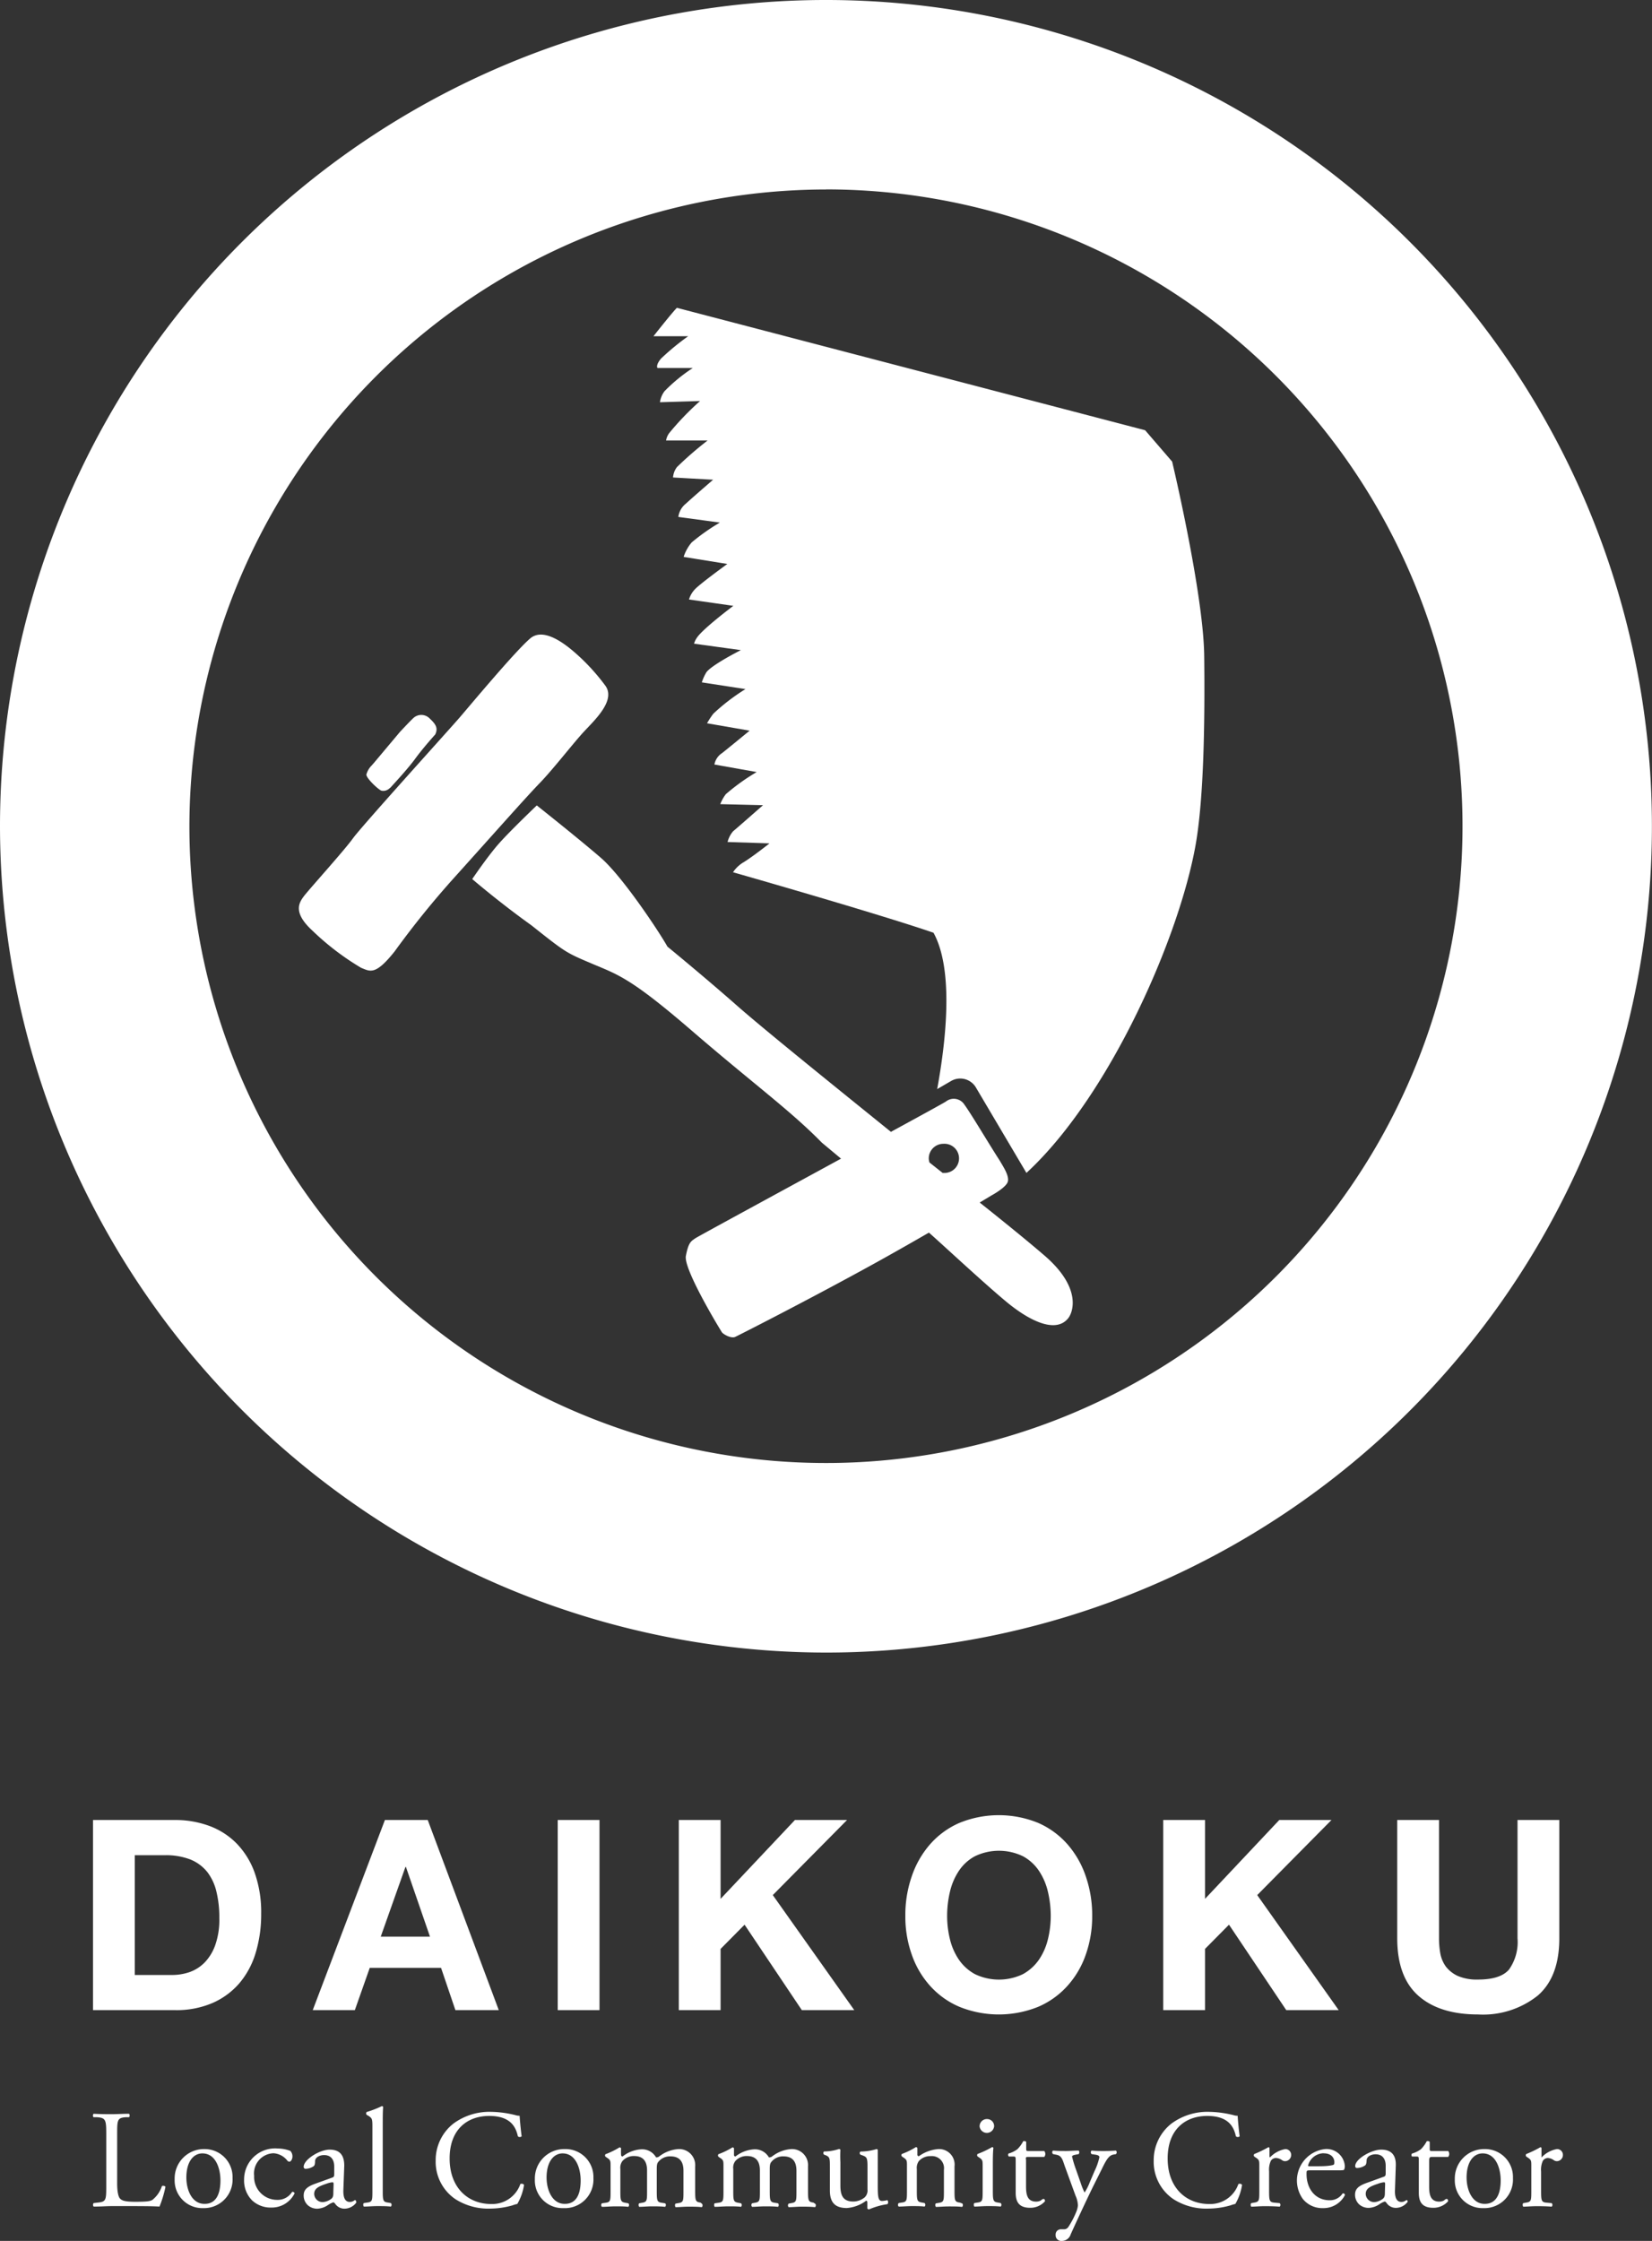
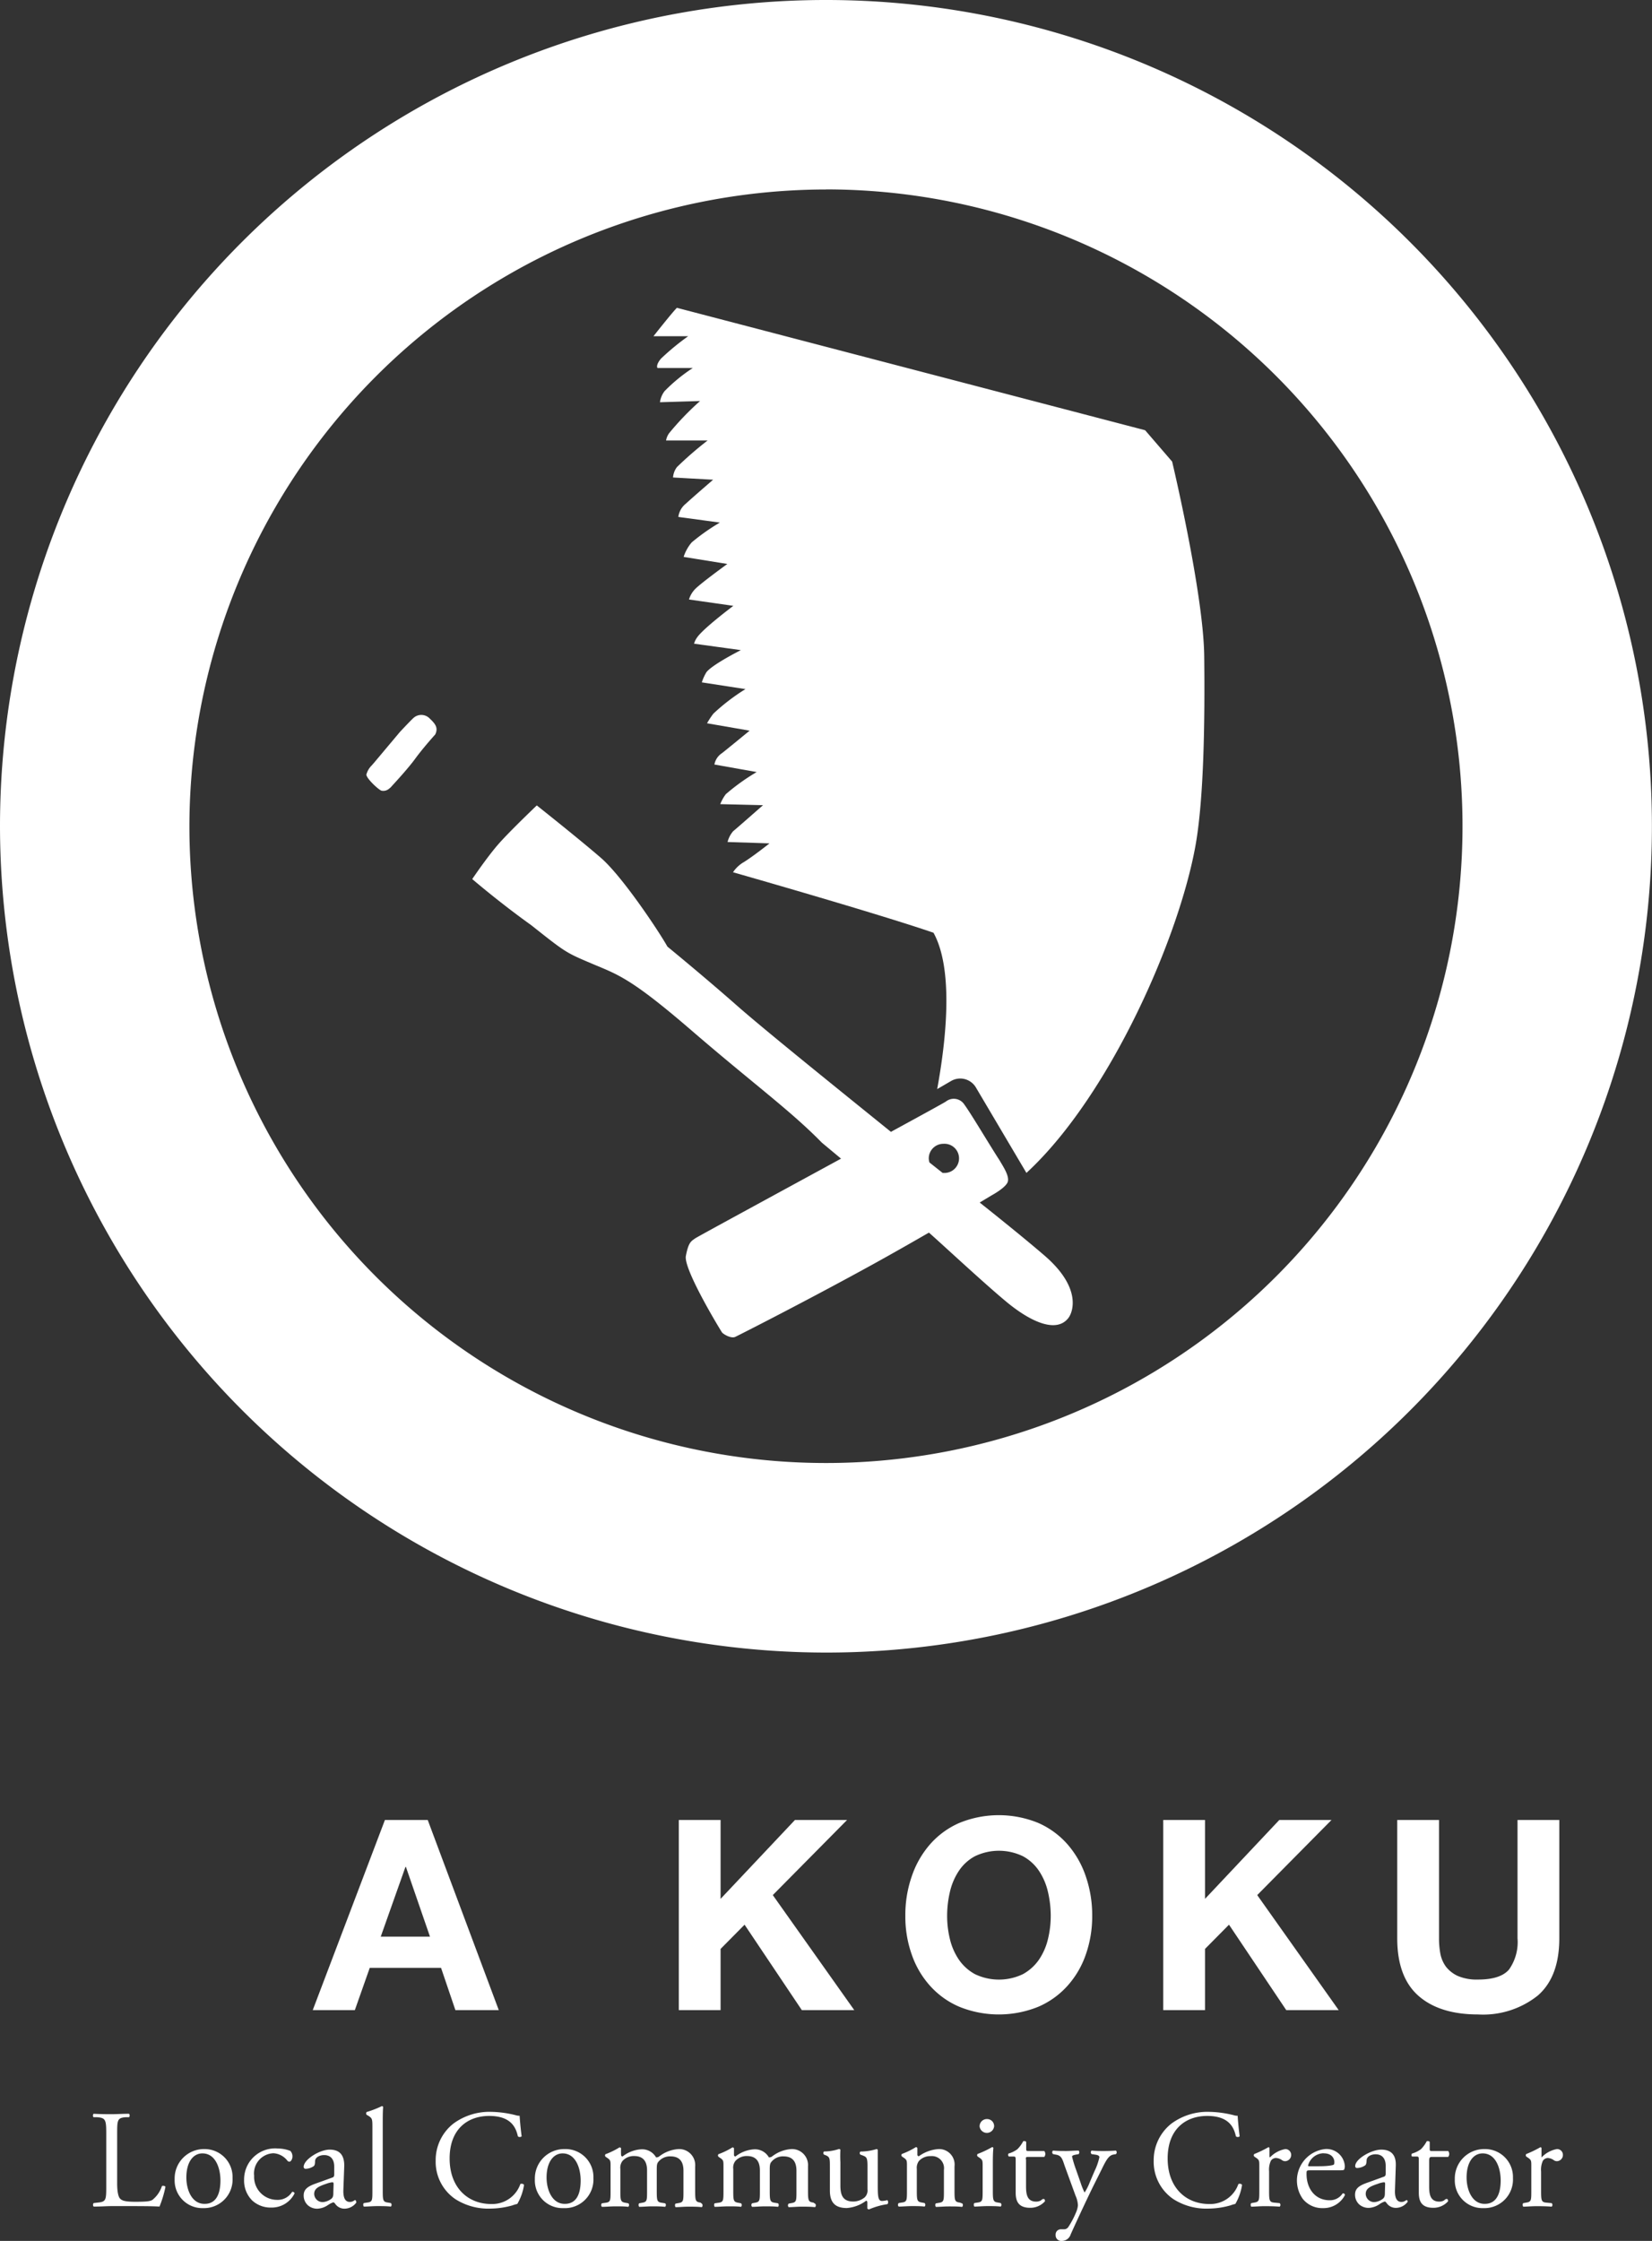
<svg xmlns="http://www.w3.org/2000/svg" width="206.01" height="279.34" viewBox="0 0 206.01 279.34">
  <rect x="0" y="0" width="206.01" height="279.34" fill="#333333" stroke="none" />
  <defs>
    <style>.cls-1{fill:#fff;}</style>
  </defs>
  <title>アセット 3</title>
  <g id="レイヤー_2" data-name="レイヤー 2">
    <g id="レイヤー_1-2" data-name="レイヤー 1">
      <path class="cls-1" d="M20.19,272.51A3.64,3.64,0,0,1,19,274.23c-.28.16-.65.23-2.13.23s-1.71-.21-1.9-.4-.36-.78-.36-1.88v-6.07c0-1.83,0-2.11,1.06-2.19l.42,0a.33.33,0,0,0,0-.43c-.87,0-1.46.05-2.14.05s-1.29,0-2.27-.05c-.1.05-.14.36,0,.43l.43,0c1.1.08,1.14.36,1.14,2.19v6.28c0,1.83,0,2.07-1.05,2.17l-.52.06a.34.34,0,0,0,0,.44c1,0,1.54-.06,2.27-.06h1.6c1.8,0,3.46,0,4.34.06a13.68,13.68,0,0,0,.74-2.45C20.63,272.49,20.3,272.42,20.19,272.51Z" />
      <path class="cls-1" d="M25.49,267.89a3.66,3.66,0,0,0-3.71,3.76,3.45,3.45,0,0,0,3.57,3.6A3.56,3.56,0,0,0,29,271.5,3.48,3.48,0,0,0,25.49,267.89Zm0,6.83c-1.54,0-2.25-1.7-2.25-3.29,0-1.92.85-3,2-3,1.66,0,2.25,1.88,2.25,3.37S27.06,274.72,25.53,274.72Z" />
      <path class="cls-1" d="M36.43,273.22a2.11,2.11,0,0,1-1.93,1,2.86,2.86,0,0,1-2.81-3,2.52,2.52,0,0,1,2.41-2.81,2.38,2.38,0,0,1,1.74.93.33.33,0,0,0,.25.12c.2,0,.38-.33.38-.65a1,1,0,0,0-.26-.69,4.33,4.33,0,0,0-1.55-.3,3.87,3.87,0,0,0-4.22,3.89,3.49,3.49,0,0,0,1,2.58,3.38,3.38,0,0,0,2.39.89,3.17,3.17,0,0,0,2.91-1.78A.29.29,0,0,0,36.43,273.22Z" />
      <path class="cls-1" d="M44.29,274.25c-.06,0-.14.07-.23.12a.88.88,0,0,1-.43.11c-.69,0-.84-.72-.81-1.52l.11-3c0-1.31-.56-2-1.82-2s-3.24,1.24-3.24,2.14a.23.23,0,0,0,.25.25,1.86,1.86,0,0,0,1-.33c.14-.11.16-.32.17-.6,0-.54.63-.78,1.12-.78,1.08,0,1.29.87,1.27,1.52l0,.8c0,.26,0,.42-.29.5l-2.08.75c-1.11.4-1.44.81-1.44,1.48a1.62,1.62,0,0,0,.54,1.22,1.75,1.75,0,0,0,1.22.41,2.54,2.54,0,0,0,1.25-.44,2.83,2.83,0,0,1,.68-.35c.11,0,.21.14.28.24a1.39,1.39,0,0,0,1.13.55,1.85,1.85,0,0,0,1.47-.77C44.41,274.36,44.36,274.25,44.29,274.25Zm-2.72-1c0,.36,0,.61-.23.82a2,2,0,0,1-1.06.43,1.05,1.05,0,0,1-1.1-1c0-.68.51-.95,1.53-1.29a3.12,3.12,0,0,1,.72-.18c.1,0,.17,0,.17.23Z" />
      <path class="cls-1" d="M48.39,274.56c-.63-.08-.66-.26-.66-1.51V264.8c0-.76,0-1.63.05-2.16a.18.18,0,0,0-.17-.1,12.5,12.5,0,0,1-1.89.73.29.29,0,0,0,0,.35l.18.1c.52.32.54.42.54,1.45v7.88c0,1.25,0,1.43-.66,1.51l-.4.06c-.13.08-.09.38,0,.44.52,0,1.05-.06,1.67-.06s1.12,0,1.69.06a.31.31,0,0,0,0-.44Z" />
      <path class="cls-1" d="M64.89,272.25a3.71,3.71,0,0,1-3.64,2.49c-2.86,0-5.18-2-5.18-5.68s2.27-5.3,4.93-5.3,3.32,1.36,3.58,2.54a.36.36,0,0,0,.47,0c-.14-1.07-.23-2.16-.25-2.56a1.54,1.54,0,0,1-.48-.07,13.32,13.32,0,0,0-3.09-.42,7.56,7.56,0,0,0-4.71,1.48,5.8,5.8,0,0,0-2.19,4.62,5.62,5.62,0,0,0,2.47,4.79,7.63,7.63,0,0,0,4.34,1.17,10.33,10.33,0,0,0,2.76-.4,3.92,3.92,0,0,1,.61-.18,6.71,6.71,0,0,0,.84-2.38A.38.38,0,0,0,64.89,272.25Z" />
      <path class="cls-1" d="M70.41,267.89a3.66,3.66,0,0,0-3.71,3.76,3.45,3.45,0,0,0,3.57,3.6A3.56,3.56,0,0,0,74,271.5,3.48,3.48,0,0,0,70.41,267.89Zm0,6.83c-1.53,0-2.25-1.7-2.25-3.29,0-1.92.86-3,2-3,1.65,0,2.25,1.88,2.25,3.37S72,274.72,70.44,274.72Z" />
      <path class="cls-1" d="M87.35,274.56c-.63-.08-.66-.26-.66-1.51v-3a2,2,0,0,0-2.08-2.16,4.39,4.39,0,0,0-2.37.89.56.56,0,0,1-.43.14,2,2,0,0,0-1.85-1,4.18,4.18,0,0,0-2.32.89.18.18,0,0,1-.19-.19,7.57,7.57,0,0,1,0-.82.21.21,0,0,0-.2-.12,9.66,9.66,0,0,1-1.74.85.23.23,0,0,0,0,.31l.16.11c.47.31.47.4.47,1.08v3.05c0,1.25,0,1.43-.66,1.51l-.42.06a.31.31,0,0,0,0,.44c.54,0,1.07-.06,1.69-.06s1.12,0,1.59.06c.12-.06.16-.36,0-.44l-.32-.06c-.62-.1-.66-.26-.66-1.51v-2.7a1.4,1.4,0,0,1,.26-1,1.88,1.88,0,0,1,1.47-.62c1.08,0,1.6.62,1.6,1.79v2.53c0,1.25,0,1.41-.66,1.51l-.32.06c-.12.08-.08.38,0,.44.49,0,1-.06,1.58-.06s1.12,0,1.64.06c.12-.06.16-.36,0-.44l-.37-.06c-.63-.08-.66-.26-.66-1.51v-2.67c0-.61.05-.78.26-1a1.85,1.85,0,0,1,1.45-.61c1.1,0,1.62.61,1.62,1.79v2.53c0,1.25,0,1.41-.66,1.51l-.32.06c-.12.08-.08.38,0,.44.49,0,1-.06,1.58-.06s1.12,0,1.69.06a.31.31,0,0,0,0-.44Z" />
      <path class="cls-1" d="M101.43,274.56c-.63-.08-.67-.26-.67-1.51v-3a2,2,0,0,0-2.07-2.16,4.36,4.36,0,0,0-2.37.89.59.59,0,0,1-.44.14,2,2,0,0,0-1.85-1,4.18,4.18,0,0,0-2.31.89.18.18,0,0,1-.19-.19c0-.16,0-.42,0-.82a.19.19,0,0,0-.19-.12,9.43,9.43,0,0,1-1.75.85.24.24,0,0,0,0,.31l.15.11c.48.31.48.4.48,1.08v3.05c0,1.25,0,1.43-.67,1.51l-.42.06c-.12.08-.08.38,0,.44.54,0,1.06-.06,1.69-.06s1.12,0,1.59.06a.31.31,0,0,0,0-.44l-.31-.06c-.63-.1-.66-.26-.66-1.51v-2.7a1.35,1.35,0,0,1,.26-1,1.87,1.87,0,0,1,1.46-.62c1.08,0,1.6.62,1.6,1.79v2.53c0,1.25,0,1.41-.66,1.51l-.31.06a.31.31,0,0,0,0,.44c.49,0,1-.06,1.59-.06s1.11,0,1.64.06a.31.31,0,0,0,0-.44l-.36-.06c-.63-.08-.67-.26-.67-1.51v-2.67c0-.61.06-.78.27-1a1.84,1.84,0,0,1,1.44-.61c1.1,0,1.62.61,1.62,1.79v2.53c0,1.25,0,1.41-.66,1.51l-.31.06a.31.31,0,0,0,0,.44c.49,0,1-.06,1.59-.06s1.11,0,1.69.06c.12-.06.16-.36,0-.44Z" />
      <path class="cls-1" d="M110,274.36c-.49,0-.54-.53-.54-1.9v-2.93c0-.65,0-1.19,0-1.52,0-.07-.07-.1-.15-.12a6.9,6.9,0,0,1-2,.31.24.24,0,0,0,0,.39l.23.08c.52.21.64.25.64,1.38v2.86a1.2,1.2,0,0,1-.35,1,2.27,2.27,0,0,1-1.41.52c-1.32,0-1.62-.8-1.62-2v-2.91a14.73,14.73,0,0,1,0-1.52c0-.07-.07-.1-.17-.12a6,6,0,0,1-1.87.31.26.26,0,0,0,0,.39l.21.08c.52.23.52.39.52,1.49v2.91c0,1.41.58,2.18,2.11,2.18a4.6,4.6,0,0,0,2.41-.91c.1,0,.15.09.15.24v.72a.24.24,0,0,0,.21.12,9.07,9.07,0,0,1,2.28-.65c.14-.07.13-.41,0-.5A3.44,3.44,0,0,1,110,274.36Z" />
      <path class="cls-1" d="M119.69,274.56c-.63-.08-.66-.26-.66-1.51v-3a1.93,1.93,0,0,0-2-2.16,4.71,4.71,0,0,0-2.44.89.18.18,0,0,1-.19-.19c0-.16,0-.42,0-.82a.19.19,0,0,0-.19-.12,9.66,9.66,0,0,1-1.74.85.23.23,0,0,0,0,.31l.16.11c.47.31.47.4.47,1.08v3.05c0,1.25,0,1.43-.67,1.51l-.36.06a.31.31,0,0,0,0,.44c.49,0,1-.06,1.64-.06s1.12,0,1.59.06a.31.31,0,0,0,0-.44l-.31-.06c-.63-.1-.66-.26-.66-1.51v-2.67a1.44,1.44,0,0,1,.26-1,1.9,1.9,0,0,1,1.48-.61,1.51,1.51,0,0,1,1.64,1.72v2.6c0,1.25,0,1.41-.66,1.51l-.34.06c-.12.08-.08.38,0,.44.47,0,1-.06,1.62-.06s1.12,0,1.64.06c.12-.06.16-.36,0-.44Z" />
      <path class="cls-1" d="M122.16,265.06a.91.91,0,0,0,1.81,0,.87.87,0,0,0-.87-.91A.9.9,0,0,0,122.16,265.06Z" />
      <path class="cls-1" d="M124.47,274.56c-.62-.08-.66-.26-.66-1.51v-3.14c0-.71,0-1.55.07-2.16a.16.16,0,0,0-.17-.1,12.19,12.19,0,0,1-1.8.85.23.23,0,0,0,0,.31l.16.11c.47.31.47.4.47,1.08v3.05c0,1.25,0,1.43-.66,1.51l-.37.06c-.12.08-.08.38,0,.44.49,0,1-.06,1.64-.06s1.11,0,1.64.06a.31.31,0,0,0,0-.44Z" />
      <path class="cls-1" d="M128.22,268.87h2a.58.58,0,0,0,0-.74h-1.94c-.29,0-.31,0-.31-.33V267c-.07-.12-.28-.12-.37-.09a4.1,4.1,0,0,1-.73,1,3.43,3.43,0,0,1-1.11.54.29.29,0,0,0,.05.37h.49c.34,0,.36,0,.36.5v4c0,1.05.32,1.89,1.81,1.89a2.44,2.44,0,0,0,1.84-.81c0-.1,0-.29-.18-.29s-.28.19-.44.24a1.31,1.31,0,0,1-.47.09c-1.15,0-1.27-.93-1.27-1.94v-3.26C127.9,268.92,127.92,268.87,128.22,268.87Z" />
      <path class="cls-1" d="M137.67,268.13c-.45,0-1,0-1.53-.05-.14.05-.16.35,0,.44l.54.08c.32.06.42.18.42.3a7.64,7.64,0,0,1-.61,1.74l-.59,1.38a6.85,6.85,0,0,1-.65,1.29,8.92,8.92,0,0,1-.5-1.24l-.56-1.6a14.09,14.09,0,0,1-.5-1.64c0-.12.14-.17.38-.23l.43-.08c.13-.09.11-.39,0-.44-.56,0-1.05.05-1.52.05s-1.09,0-1.65-.05c-.14.05-.16.35,0,.44l.43.08c.61.13.73.55,1,1.36l1.36,3.73a3.31,3.31,0,0,1,.3,1.21,2.75,2.75,0,0,1-.18.75,10.77,10.77,0,0,1-1,1.93.64.64,0,0,1-.58.31h-.33a.65.65,0,0,0-.69.7.7.7,0,0,0,.76.75,1.16,1.16,0,0,0,1.12-.82c.85-1.9,2.28-4.93,2.86-6.1l1-2c.6-1.24.91-1.75,1.49-1.85l.29-.05a.3.3,0,0,0,0-.44C138.51,268.12,138.11,268.13,137.67,268.13Z" />
      <path class="cls-1" d="M154.43,272.25a3.71,3.71,0,0,1-3.64,2.49c-2.86,0-5.18-2-5.18-5.68s2.27-5.3,4.93-5.3,3.32,1.36,3.58,2.54a.36.36,0,0,0,.47,0c-.14-1.07-.23-2.16-.25-2.56a1.54,1.54,0,0,1-.48-.07,13.32,13.32,0,0,0-3.09-.42,7.56,7.56,0,0,0-4.71,1.48,5.8,5.8,0,0,0-2.19,4.62,5.62,5.62,0,0,0,2.47,4.79,7.63,7.63,0,0,0,4.34,1.17,10.33,10.33,0,0,0,2.76-.4,3.92,3.92,0,0,1,.61-.18,6.71,6.71,0,0,0,.84-2.38A.38.38,0,0,0,154.43,272.25Z" />
      <path class="cls-1" d="M160.28,267.89a3.49,3.49,0,0,0-1.92,1.05s-.05-.07-.05-.16v-1c0-.07-.06-.11-.14-.12a14,14,0,0,1-1.76.85.23.23,0,0,0,0,.31l.16.11c.47.31.47.4.47,1.08v3.05c0,1.25,0,1.41-.67,1.51l-.33.06c-.12.08-.08.38,0,.44.45,0,1-.06,1.6-.06s1.12,0,1.94.06a.31.31,0,0,0,0-.44l-.63-.06c-.66-.05-.69-.26-.69-1.51v-2.37a2.7,2.7,0,0,1,.22-1.34.78.78,0,0,1,.63-.35,1.4,1.4,0,0,1,.77.28.66.66,0,0,0,.38.12.77.77,0,0,0,.75-.8A.72.72,0,0,0,160.28,267.89Z" />
      <path class="cls-1" d="M167.43,273.42a1.88,1.88,0,0,1-1.61.85c-1.86,0-2.89-1.5-2.89-3.26,0-.44,0-.47.47-.47h3.23c.73,0,1,0,1-.12a1,1,0,0,0,.07-.46,2.28,2.28,0,0,0-2.47-2.07,3.95,3.95,0,0,0-2.77,6.21,3.11,3.11,0,0,0,2.52,1.15,3,3,0,0,0,2.74-1.63A.22.22,0,0,0,167.43,273.42Zm-2.37-5c1,0,1.34.61,1.34,1.1,0,.23-.05.3-.11.33s-.52.18-1.81.18h-1.24c-.12,0-.12-.06-.12-.09A2.05,2.05,0,0,1,165.06,268.41Z" />
      <path class="cls-1" d="M175.42,274.25a.85.85,0,0,0-.23.12.88.88,0,0,1-.43.11c-.68,0-.84-.72-.8-1.52l.1-3c.05-1.31-.56-2-1.81-2S169,269.13,169,270a.22.22,0,0,0,.24.25,1.86,1.86,0,0,0,1-.33c.14-.11.16-.32.18-.6,0-.54.62-.78,1.11-.78,1.08,0,1.29.87,1.27,1.52v.8c0,.26,0,.42-.3.5l-2.07.75c-1.12.4-1.45.81-1.45,1.48a1.62,1.62,0,0,0,.54,1.22,1.78,1.78,0,0,0,1.22.41,2.61,2.61,0,0,0,1.26-.44,2.5,2.5,0,0,1,.68-.35c.1,0,.2.14.27.24a1.4,1.4,0,0,0,1.14.55,1.85,1.85,0,0,0,1.46-.77C175.54,274.36,175.49,274.25,175.42,274.25Zm-2.72-1c0,.36,0,.61-.23.82a2,2,0,0,1-1.06.43,1.05,1.05,0,0,1-1.1-1c0-.68.51-.95,1.54-1.29a3.08,3.08,0,0,1,.71-.18c.11,0,.17,0,.17.23Z" />
      <path class="cls-1" d="M178.59,268.87h2a.58.58,0,0,0,0-.74H178.6c-.29,0-.31,0-.31-.33V267c-.07-.12-.28-.12-.37-.09a4.1,4.1,0,0,1-.73,1,3.43,3.43,0,0,1-1.11.54.29.29,0,0,0,0,.37h.49c.34,0,.36,0,.36.5v4c0,1.05.32,1.89,1.81,1.89a2.44,2.44,0,0,0,1.84-.81c0-.1,0-.29-.18-.29s-.28.19-.44.24a1.31,1.31,0,0,1-.47.09c-1.15,0-1.27-.93-1.27-1.94v-3.26C178.27,268.92,178.29,268.87,178.59,268.87Z" />
      <path class="cls-1" d="M185.13,267.89a3.66,3.66,0,0,0-3.71,3.76,3.45,3.45,0,0,0,3.57,3.6,3.56,3.56,0,0,0,3.68-3.75A3.48,3.48,0,0,0,185.13,267.89Zm0,6.83c-1.53,0-2.24-1.7-2.24-3.29,0-1.92.85-3,2-3,1.66,0,2.25,1.88,2.25,3.37S186.7,274.72,185.16,274.72Z" />
      <path class="cls-1" d="M194.15,267.89a3.49,3.49,0,0,0-1.92,1.05s0-.07,0-.16v-1c0-.07-.06-.11-.14-.12a14,14,0,0,1-1.76.85.23.23,0,0,0,0,.31l.16.11c.47.31.47.4.47,1.08v3.05c0,1.25,0,1.41-.67,1.51l-.33.06c-.12.08-.08.38,0,.44.45,0,1-.06,1.6-.06s1.12,0,1.94.06a.31.31,0,0,0,0-.44l-.63-.06c-.66-.05-.69-.26-.69-1.51v-2.37a2.7,2.7,0,0,1,.22-1.34A.78.78,0,0,1,193,269a1.4,1.4,0,0,1,.77.28.66.66,0,0,0,.38.12.77.77,0,0,0,.75-.8A.72.72,0,0,0,194.15,267.89Z" />
-       <path class="cls-1" d="M32.57,238.59a14.79,14.79,0,0,0-.81-5.14,10.09,10.09,0,0,0-2.26-3.66,9.3,9.3,0,0,0-3.42-2.19,12.29,12.29,0,0,0-4.26-.73H11.6v23.7H21.82a11.34,11.34,0,0,0,4.73-.91,9.36,9.36,0,0,0,3.35-2.5,10.52,10.52,0,0,0,2-3.79A16.49,16.49,0,0,0,32.57,238.59Zm-5.71,3.82a6,6,0,0,1-1.32,2.2,4.92,4.92,0,0,1-1.9,1.22,6.71,6.71,0,0,1-2.19.36H16.81V231.26h3.71a8.5,8.5,0,0,1,3.24.54,5.21,5.21,0,0,1,2.11,1.58A6.46,6.46,0,0,1,27,235.85a13.41,13.41,0,0,1,.35,3.24A9.51,9.51,0,0,1,26.86,242.41Z" />
      <path class="cls-1" d="M39,250.57h5.25l1.86-5.27H55l1.79,5.27h5.41l-8.86-23.7H48Zm11.62-17.85,3,8.69H47.48l3.08-8.69Z" />
-       <rect class="cls-1" x="69.55" y="226.87" width="5.21" height="23.7" />
      <polygon class="cls-1" points="84.65 226.87 84.65 250.57 89.86 250.57 89.86 242.94 92.85 239.92 99.99 250.57 106.53 250.57 96.37 236.23 105.63 226.87 99.13 226.87 89.86 236.7 89.86 226.87 84.65 226.87" />
      <path class="cls-1" d="M129.46,250.16a10.41,10.41,0,0,0,3.65-2.61,11.33,11.33,0,0,0,2.29-3.9,14.31,14.31,0,0,0,.8-4.83,14.86,14.86,0,0,0-.8-4.93,11.79,11.79,0,0,0-2.29-4,10.41,10.41,0,0,0-3.65-2.66,13,13,0,0,0-9.81,0,10.36,10.36,0,0,0-3.66,2.66,11.79,11.79,0,0,0-2.29,4,14.61,14.61,0,0,0-.8,4.93,14.07,14.07,0,0,0,.8,4.83,11.33,11.33,0,0,0,2.29,3.9,10.36,10.36,0,0,0,3.66,2.61,13.14,13.14,0,0,0,9.81,0Zm-9.89-5.89a7.76,7.76,0,0,1-1.11-2.54,12.2,12.2,0,0,1-.35-2.91,13.13,13.13,0,0,1,.35-3,7.9,7.9,0,0,1,1.11-2.6,5.55,5.55,0,0,1,2-1.83,6.91,6.91,0,0,1,6,0,5.64,5.64,0,0,1,2,1.83,7.9,7.9,0,0,1,1.11,2.6,13.13,13.13,0,0,1,.35,3,12.2,12.2,0,0,1-.35,2.91,7.76,7.76,0,0,1-1.11,2.54,5.87,5.87,0,0,1-2,1.81,6.91,6.91,0,0,1-6,0A5.78,5.78,0,0,1,119.57,244.27Z" />
      <polygon class="cls-1" points="145.06 226.87 145.06 250.57 150.27 250.57 150.27 242.94 153.26 239.92 160.4 250.57 166.94 250.57 156.78 236.23 166.04 226.87 159.53 226.87 150.27 236.7 150.27 226.87 145.06 226.87" />
      <path class="cls-1" d="M174.24,226.87v14.74q0,4.84,2.64,7.17t7.45,2.33a10.94,10.94,0,0,0,7.43-2.35c1.8-1.56,2.69-3.94,2.69-7.15V226.87h-5.21v14.74a5.92,5.92,0,0,1-1.06,3.9c-.71.83-2,1.25-3.85,1.25a6,6,0,0,1-2.54-.45,4,4,0,0,1-1.48-1.16,4.07,4.07,0,0,1-.7-1.65,10.71,10.71,0,0,1-.16-1.89V226.87Z" />
      <path class="cls-1" d="M103,206A103,103,0,1,0,0,103,103.13,103.13,0,0,0,103,206Zm0-182.39A79.38,79.38,0,1,1,23.62,103,79.48,79.48,0,0,1,103,23.62Z" />
      <path class="cls-1" d="M130.17,156.44c-1.89-1.63-4.94-4.11-8-6.54l1.43-.86s1.88-1,2.08-1.75-.63-1.94-1-2.6c-1.42-2.19-3.5-5.73-4.42-7a1.57,1.57,0,0,0-2.3-.38c-.45.28-3.19,1.78-6.86,3.78-5.27-4.27-15.76-12.69-19.36-15.88-4-3.52-8.51-7.21-8.51-7.21-1-1.8-5.59-8.72-8.29-11.06s-8-6.54-8-6.54-3.48,3.31-4.87,4.92-3.18,4.26-3.18,4.26,3.33,2.87,7.36,5.75c4.29,3.4,4.29,3.4,7.51,4.77s4.75,1.69,12.45,8.33,12.36,10,16.27,14l2.4,2c-8.44,4.6-17.91,9.74-18.19,9.94-.5.36-.83.46-1.16,2.19-.29,1.51,3.55,8,4.49,9.51.13.21,1.12.82,1.66.58.28-.12,9.08-4.58,17.47-9.21,2.33-1.29,4.63-2.6,6.69-3.79,1.49,1.3,6.83,6.28,9.68,8.64s6.09,3.94,7.65,2.08C133.79,163.66,135,160.55,130.17,156.44Zm-12.53-13.86a1.82,1.82,0,1,1,0,3.63h-.09l-1.64-1.3a1.71,1.71,0,0,1-.09-.51A1.82,1.82,0,0,1,117.64,142.58Z" />
-       <path class="cls-1" d="M49.21,118.6a111.68,111.68,0,0,1,7.39-9.15c4.57-5.07,9-10.08,10.69-11.82s4.2-5,5.54-6.44,4-3.9,2.65-5.73a26,26,0,0,0-2.94-3.34c-1.27-1.19-4.51-4.18-6.43-2.53S58.56,88,57.32,89.44,45.09,103,44,104.52s-5.55,6.44-6.13,7.23-1.36,2,1.06,4.23a32.93,32.93,0,0,0,6.1,4.66C46.16,121.09,46.8,121.63,49.21,118.6Z" />
      <path class="cls-1" d="M47.56,98.56a1.11,1.11,0,0,0,1-.28,1.22,1.22,0,0,0,.23-.21c.2-.23,2-2.14,3-3.51s2.48-3,2.48-3c.42-.84,0-1.35-.69-2a1.45,1.45,0,0,0-2-.08c-.4.36-1.7,1.75-1.7,1.75L46.63,95.1l-.29.33a2.51,2.51,0,0,0-.65,1.12C45.67,97,47.11,98.37,47.56,98.56Z" />
      <path class="cls-1" d="M82.43,44.7c-.71.85-.44,1.17-.44,1.17l4.41,0a20.8,20.8,0,0,0-3.52,2.88,2.93,2.93,0,0,0-.58,1.39l5-.15a35.1,35.1,0,0,0-3.85,4,2.17,2.17,0,0,0-.39.92l5.18,0a45,45,0,0,0-3.82,3.31,2.42,2.42,0,0,0-.49,1.3l5,.28s-2.33,2-3.42,3a2.52,2.52,0,0,0-.92,1.64l5.18.7a25.53,25.53,0,0,0-3.52,2.48,5.38,5.38,0,0,0-1,1.8l5.45.88s-3.56,2.58-4.1,3.22a3.16,3.16,0,0,0-.68,1.21l5.53.79s-3.88,2.91-4.56,4a2.44,2.44,0,0,0-.34.72l5.84.8s-3.59,1.81-4.3,2.76a5.86,5.86,0,0,0-.57,1.26l5.44.84a25.27,25.27,0,0,0-4,3.06,10.53,10.53,0,0,0-.79,1.2l5.31.92s-3.2,2.63-3.47,2.82a2.14,2.14,0,0,0-.92,1.4l5.27.94A26.08,26.08,0,0,0,90.51,99a5.2,5.2,0,0,0-.69,1.24l5.33.13s-3.26,2.87-3.73,3.25a3.31,3.31,0,0,0-.69,1.34l5.23.17s-1.94,1.54-3.16,2.31a4.08,4.08,0,0,0-1.39,1.29s18,5.13,25,7.54c2.51,4.54,1.61,13.22.46,19.49l1.72-1a2.27,2.27,0,0,1,3.11.8L128,146.21l.58-.55c10-9.63,18.45-28.79,20.51-40.3,1.05-5.89,1.17-15.72,1.08-23.57s-4-24.25-4-24.25l-3.37-3.91L84.41,38.37c-.67.68-2.92,3.54-2.92,3.54h4.33A30.84,30.84,0,0,0,82.43,44.7Z" />
    </g>
  </g>
</svg>